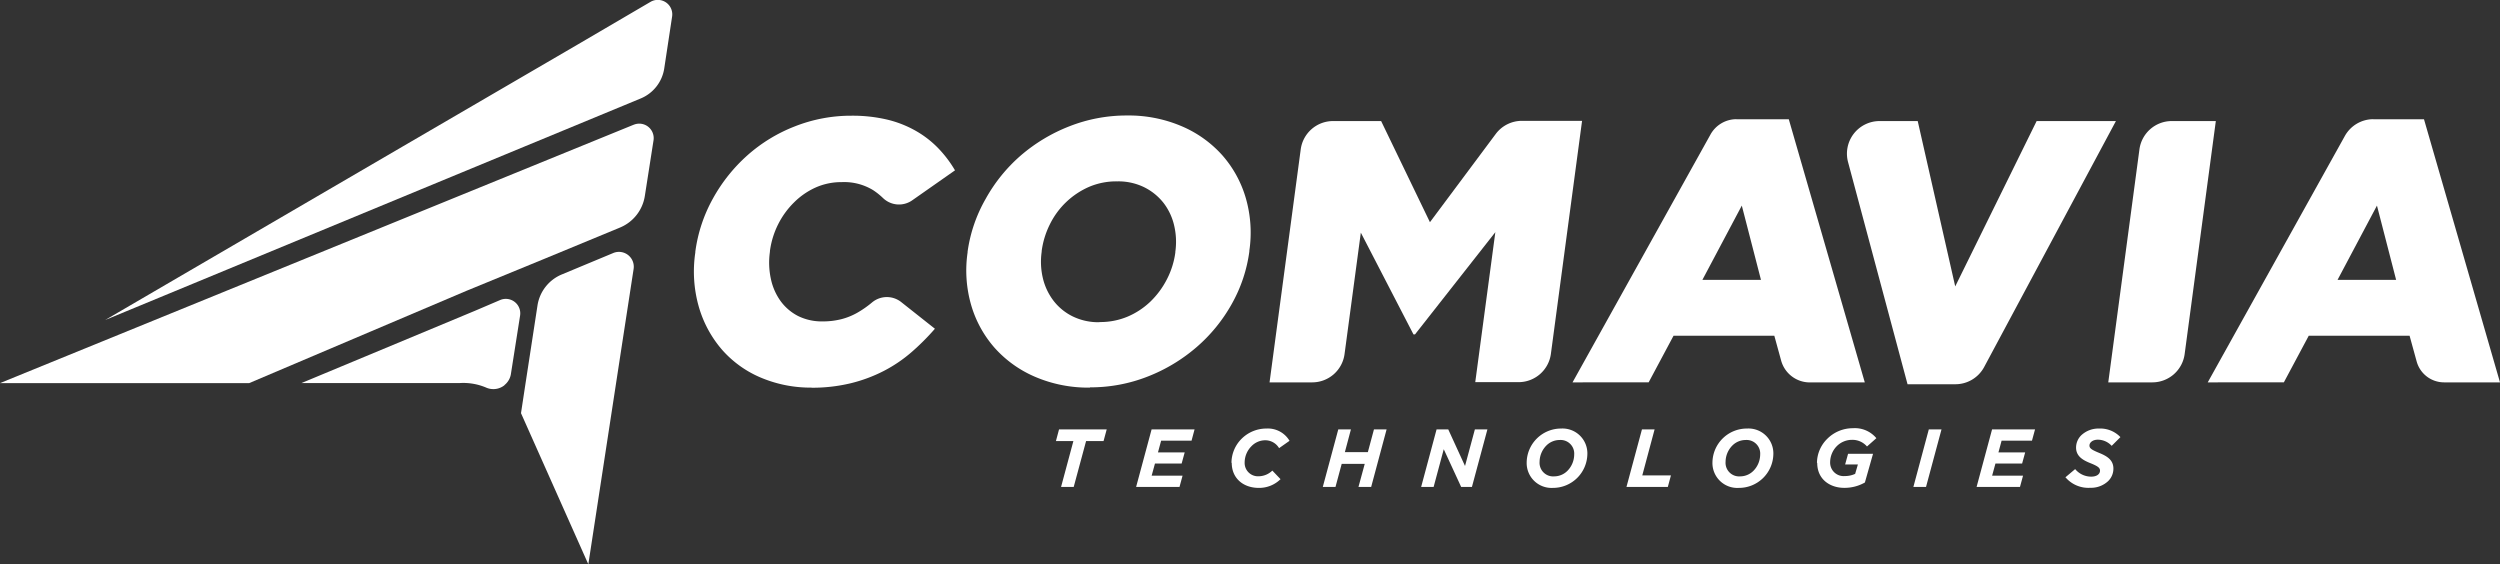
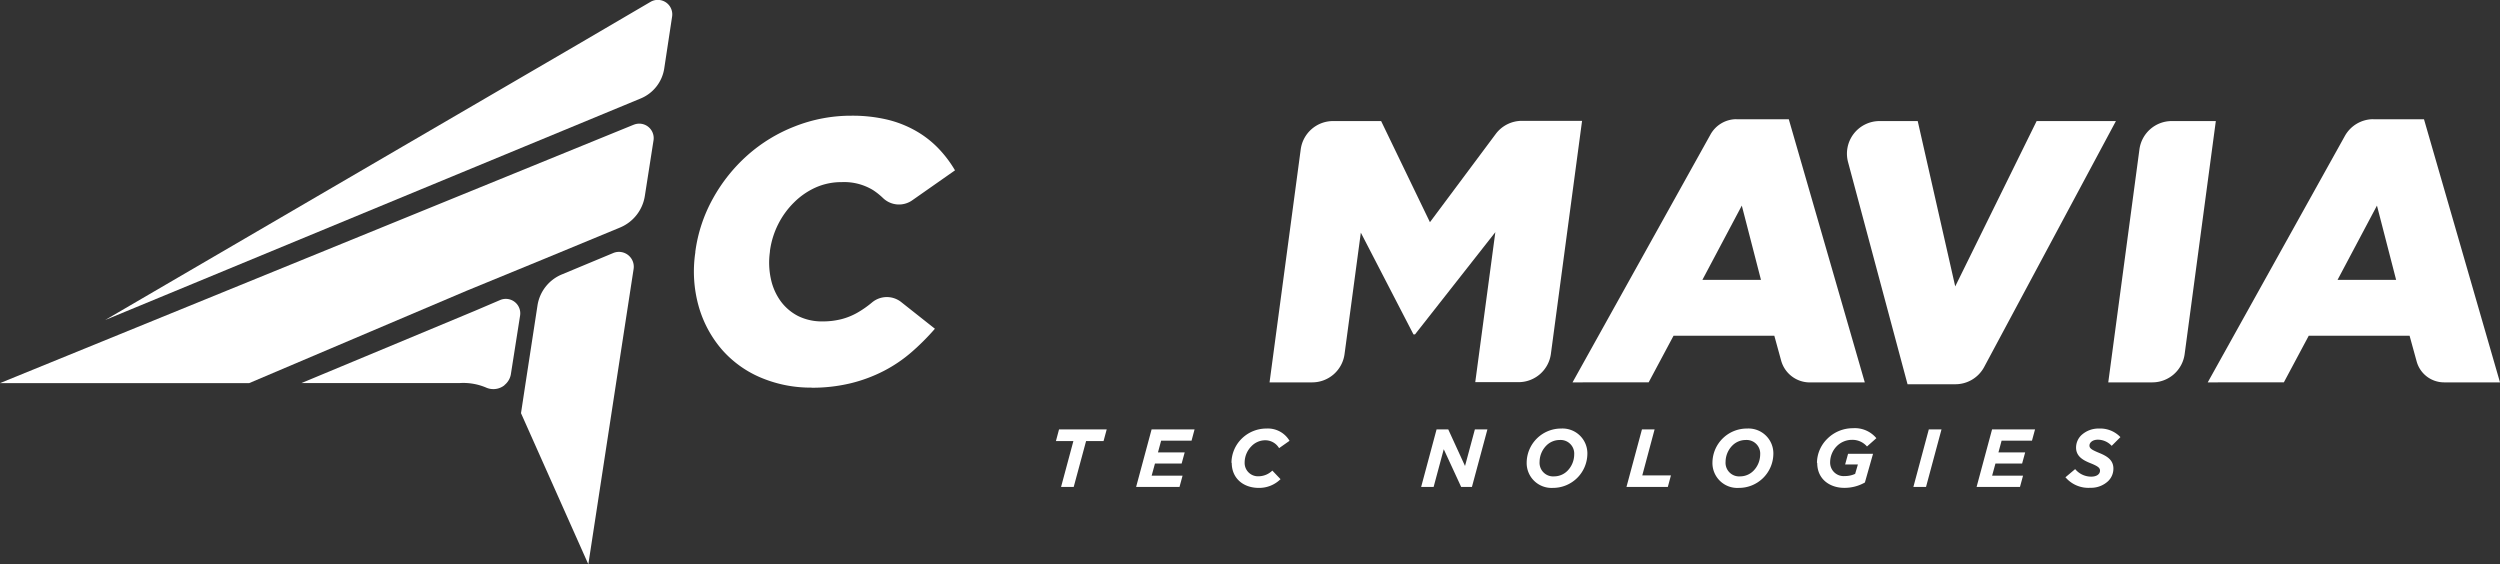
<svg xmlns="http://www.w3.org/2000/svg" viewBox="0 0 466.7 105.34">
  <rect x="0" y="0" width="466.7" height="105.34" fill="#333333" stroke="none" />
  <title>logo-w</title>
  <g id="f7fe59e2-b815-4441-9e9c-f1d57a9cc244" data-name="Layer 2">
    <g id="a2d4f86b-78c3-432d-87b3-c1fa9216c754" data-name="Layer 1">
      <path d="M109.83,105.34,97.26,77.13l.76-5,2.32-15.11a7.5,7.5,0,0,1,4.55-5.79l9.6-4a2.77,2.77,0,0,1,3.79,3l-2.22,14.44Z" style="fill:#fff" />
      <path d="M124,12.78a7.24,7.24,0,0,1-4.39,5.6l-14.26,5.9L78.63,35.33l-59,24.41L75.1,27.39,107.81,8.33l13.66-8a2.7,2.7,0,0,1,4,2.75Z" style="fill:#fff" />
      <path d="M94.18,71.91a3.33,3.33,0,0,1-3.37.47,10.86,10.86,0,0,0-5-.87H56.28L88.71,58,93.39,56a2.7,2.7,0,0,1,3.7,2.92l-1.49,9.47-.2,1.27a3.32,3.32,0,0,1-1.23,2.23" style="fill:#fff" />
      <path d="M118.28,23.29,0,71.52H46.52L87.08,54.29l14.61-6,14.05-5.81a7.65,7.65,0,0,0,4.64-5.91L122,26.2a2.7,2.7,0,0,0-3.68-2.92" style="fill:#fff" />
      <path d="M151.55,72.36A23.85,23.85,0,0,1,142,70.48a19.92,19.92,0,0,1-7.27-5.26,21.21,21.21,0,0,1-4.29-8,24,24,0,0,1-.64-10.07l0-.14a27.92,27.92,0,0,1,3.28-9.93A30.59,30.59,0,0,1,139.52,29a29.3,29.3,0,0,1,8.84-5.4,28.56,28.56,0,0,1,10.54-2,28.22,28.22,0,0,1,6.73.73A20.44,20.44,0,0,1,171,24.45a18.59,18.59,0,0,1,4.17,3.24,22,22,0,0,1,3.11,4.11l-7.95,5.57a4.3,4.3,0,0,1-5.45-.36A12.93,12.93,0,0,0,163,35.5,10.37,10.37,0,0,0,157.11,34a11.73,11.73,0,0,0-4.84,1,13.59,13.59,0,0,0-4,2.75,15.44,15.44,0,0,0-3,4.11,15.77,15.77,0,0,0-1.54,5l0,.14a14.31,14.31,0,0,0,.19,5.12,10.88,10.88,0,0,0,1.85,4.15A9.26,9.26,0,0,0,149,59a10,10,0,0,0,4.57,1,14,14,0,0,0,3.51-.42,12.11,12.11,0,0,0,3-1.22,18.76,18.76,0,0,0,2.69-1.88l0,0a4.31,4.31,0,0,1,5.44-.11l6.32,5a44.37,44.37,0,0,1-4.39,4.39,26.39,26.39,0,0,1-5.14,3.48,27.92,27.92,0,0,1-6.16,2.3,30.55,30.55,0,0,1-7.39.84" style="fill:#fff" />
-       <path d="M203.46,72.36a25.16,25.16,0,0,1-10.19-2,21.39,21.39,0,0,1-7.57-5.4,20.9,20.9,0,0,1-4.4-8,23.26,23.26,0,0,1-.67-9.83l0-.14A27.35,27.35,0,0,1,184,37.13,29.9,29.9,0,0,1,190.59,29a31.39,31.39,0,0,1,9.09-5.44,29.15,29.15,0,0,1,10.72-2,25.17,25.17,0,0,1,10.19,2,21.42,21.42,0,0,1,7.57,5.4,20.91,20.91,0,0,1,4.4,8,23.25,23.25,0,0,1,.67,9.83l0,.14a27.34,27.34,0,0,1-3.31,9.86,29.88,29.88,0,0,1-6.62,8.08,31.38,31.38,0,0,1-9.09,5.44,29.13,29.13,0,0,1-10.72,2m1.74-12.19a13.19,13.19,0,0,0,5.24-1,14.13,14.13,0,0,0,4.29-2.82,15.75,15.75,0,0,0,3.07-4.15,15.24,15.24,0,0,0,1.58-5l0-.14a13.28,13.28,0,0,0-.24-5,10.91,10.91,0,0,0-2-4.18,10.52,10.52,0,0,0-3.6-2.89,10.94,10.94,0,0,0-5-1.08,12.94,12.94,0,0,0-5.21,1,14.71,14.71,0,0,0-7.36,7,15.75,15.75,0,0,0-1.54,5l0,.14a13.28,13.28,0,0,0,.24,5,11.15,11.15,0,0,0,2,4.18,10.15,10.15,0,0,0,3.56,2.89,10.93,10.93,0,0,0,5,1.08" style="fill:#fff" />
      <path d="M248.83,22.6h9l9.11,18.88L279.23,25a6.09,6.09,0,0,1,4.87-2.44h11.24l-5.82,43.5a6.09,6.09,0,0,1-6,5.28h-8.12l3.75-28-15,19.09h-.28l-9.83-19L251,66.1a6.09,6.09,0,0,1-6,5.28h-8l5.82-43.5a6.09,6.09,0,0,1,6-5.28" style="fill:#fff" />
      <path d="M324.16,22.26h9.77l14.19,49.13H337.86a5.55,5.55,0,0,1-5.36-4.09l-1.27-4.63H312.42l-4.65,8.71H293.56l25.76-46.28a5.55,5.55,0,0,1,4.85-2.85m4.57,30-3.58-13.87-7.36,13.87Z" style="fill:#fff" />
      <path d="M350.87,22.6H358L365,53.47,380.2,22.6H395L370.4,68.52A6.09,6.09,0,0,1,365,71.73h-8.9L345,30.28a6.09,6.09,0,0,1,5.88-7.68" style="fill:#fff" />
      <path d="M405.39,22.6h8.26l-5.82,43.5a6.09,6.09,0,0,1-6,5.28h-8.26l5.82-43.5a6.09,6.09,0,0,1,6-5.28" style="fill:#fff" />
      <path d="M443.06,22.26h9.45L466.7,71.38H456.26a5.31,5.31,0,0,1-5.12-3.91l-1.32-4.8H431l-4.65,8.71H412.14l25.6-46a6.09,6.09,0,0,1,5.32-3.13m4.25,30-3.58-13.87-7.36,13.87Z" style="fill:#fff" />
      <polygon points="200.38 82.34 197.12 82.34 197.7 80.16 206.6 80.16 206.01 82.34 202.75 82.34 200.44 90.9 198.08 90.9 200.38 82.34" style="fill:#fff" />
      <polygon points="214.98 80.16 223 80.16 222.44 82.26 216.76 82.26 216.17 84.45 221.16 84.45 220.59 86.53 215.61 86.53 214.99 88.8 220.76 88.8 220.19 90.9 212.09 90.9 214.98 80.16" style="fill:#fff" />
      <path d="M229.89,86.4a6.39,6.39,0,0,1,1.9-4.5A6.55,6.55,0,0,1,236.43,80a4.69,4.69,0,0,1,4.3,2.29l-1.95,1.37a3,3,0,0,0-2.64-1.47,3.58,3.58,0,0,0-2.52,1.11,4.34,4.34,0,0,0-1.27,3.05A2.49,2.49,0,0,0,235,88.91a3.73,3.73,0,0,0,2.52-1.06l1.53,1.6A5.68,5.68,0,0,1,235,91.08c-2.93,0-5.06-1.81-5.06-4.68" style="fill:#fff" />
-       <polygon points="249.83 80.16 252.19 80.16 251.06 84.41 255.35 84.41 256.49 80.16 258.85 80.16 255.97 90.9 253.6 90.9 254.77 86.59 250.47 86.59 249.31 90.9 246.94 90.9 249.83 80.16" style="fill:#fff" />
      <polygon points="268.18 80.16 270.36 80.16 273.49 86.99 275.33 80.16 277.67 80.16 274.78 90.9 272.77 90.9 269.52 83.86 267.63 90.9 265.3 90.9 268.18 80.16" style="fill:#fff" />
      <path d="M296.33,84.73a6.42,6.42,0,0,1-6.46,6.35A4.64,4.64,0,0,1,285,86.33,6.42,6.42,0,0,1,291.42,80a4.64,4.64,0,0,1,4.91,4.76m-3.7,3.11a4.36,4.36,0,0,0,1.24-3,2.54,2.54,0,0,0-2.73-2.73,3.5,3.5,0,0,0-2.49,1.06,4.36,4.36,0,0,0-1.24,3,2.54,2.54,0,0,0,2.73,2.73,3.5,3.5,0,0,0,2.49-1.06" style="fill:#fff" />
      <polygon points="306.52 80.16 308.88 80.16 306.58 88.75 311.93 88.75 311.35 90.9 303.63 90.9 306.52 80.16" style="fill:#fff" />
      <path d="M331.05,84.73a6.42,6.42,0,0,1-6.46,6.35,4.64,4.64,0,0,1-4.91-4.76A6.42,6.42,0,0,1,326.14,80a4.64,4.64,0,0,1,4.91,4.76m-3.7,3.11a4.36,4.36,0,0,0,1.24-3,2.54,2.54,0,0,0-2.73-2.73,3.5,3.5,0,0,0-2.49,1.06,4.36,4.36,0,0,0-1.24,3,2.54,2.54,0,0,0,2.73,2.73,3.5,3.5,0,0,0,2.49-1.06" style="fill:#fff" />
      <path d="M339.19,86.42a6.38,6.38,0,0,1,1.9-4.48,6.73,6.73,0,0,1,4.8-2,5.22,5.22,0,0,1,4.39,1.86l-1.75,1.55a3.58,3.58,0,0,0-2.82-1.24,4,4,0,0,0-2.82,1.18,4.33,4.33,0,0,0-1.24,3,2.52,2.52,0,0,0,2.75,2.58,4.52,4.52,0,0,0,1.92-.41l.51-1.75h-2.38l.55-2h4.66l-1.52,5.36a7.62,7.62,0,0,1-3.9,1c-2.46,0-5-1.46-5-4.66" style="fill:#fff" />
      <polygon points="360.07 80.16 362.44 80.16 359.55 90.9 357.19 90.9 360.07 80.16" style="fill:#fff" />
      <polygon points="371.88 80.16 379.9 80.16 379.33 82.26 373.66 82.26 373.07 84.45 378.06 84.45 377.49 86.53 372.51 86.53 371.89 88.8 377.66 88.8 377.09 90.9 368.99 90.9 371.88 80.16" style="fill:#fff" />
      <path d="M385.61,89.07l1.78-1.5a3.88,3.88,0,0,0,3,1.41c1,0,1.64-.45,1.64-1.12,0-.52-.38-.83-1.83-1.41s-2.64-1.32-2.64-2.9a3.23,3.23,0,0,1,1-2.32A4.69,4.69,0,0,1,391.84,80a5.21,5.21,0,0,1,4,1.6l-1.63,1.63a3.55,3.55,0,0,0-2.58-1.15c-1,0-1.57.55-1.57,1.09s.43.81,1.89,1.41,2.58,1.33,2.58,2.9a3.23,3.23,0,0,1-1,2.35,4.65,4.65,0,0,1-3.3,1.23,5.61,5.61,0,0,1-4.68-2" style="fill:#fff" />
    </g>
  </g>
</svg>